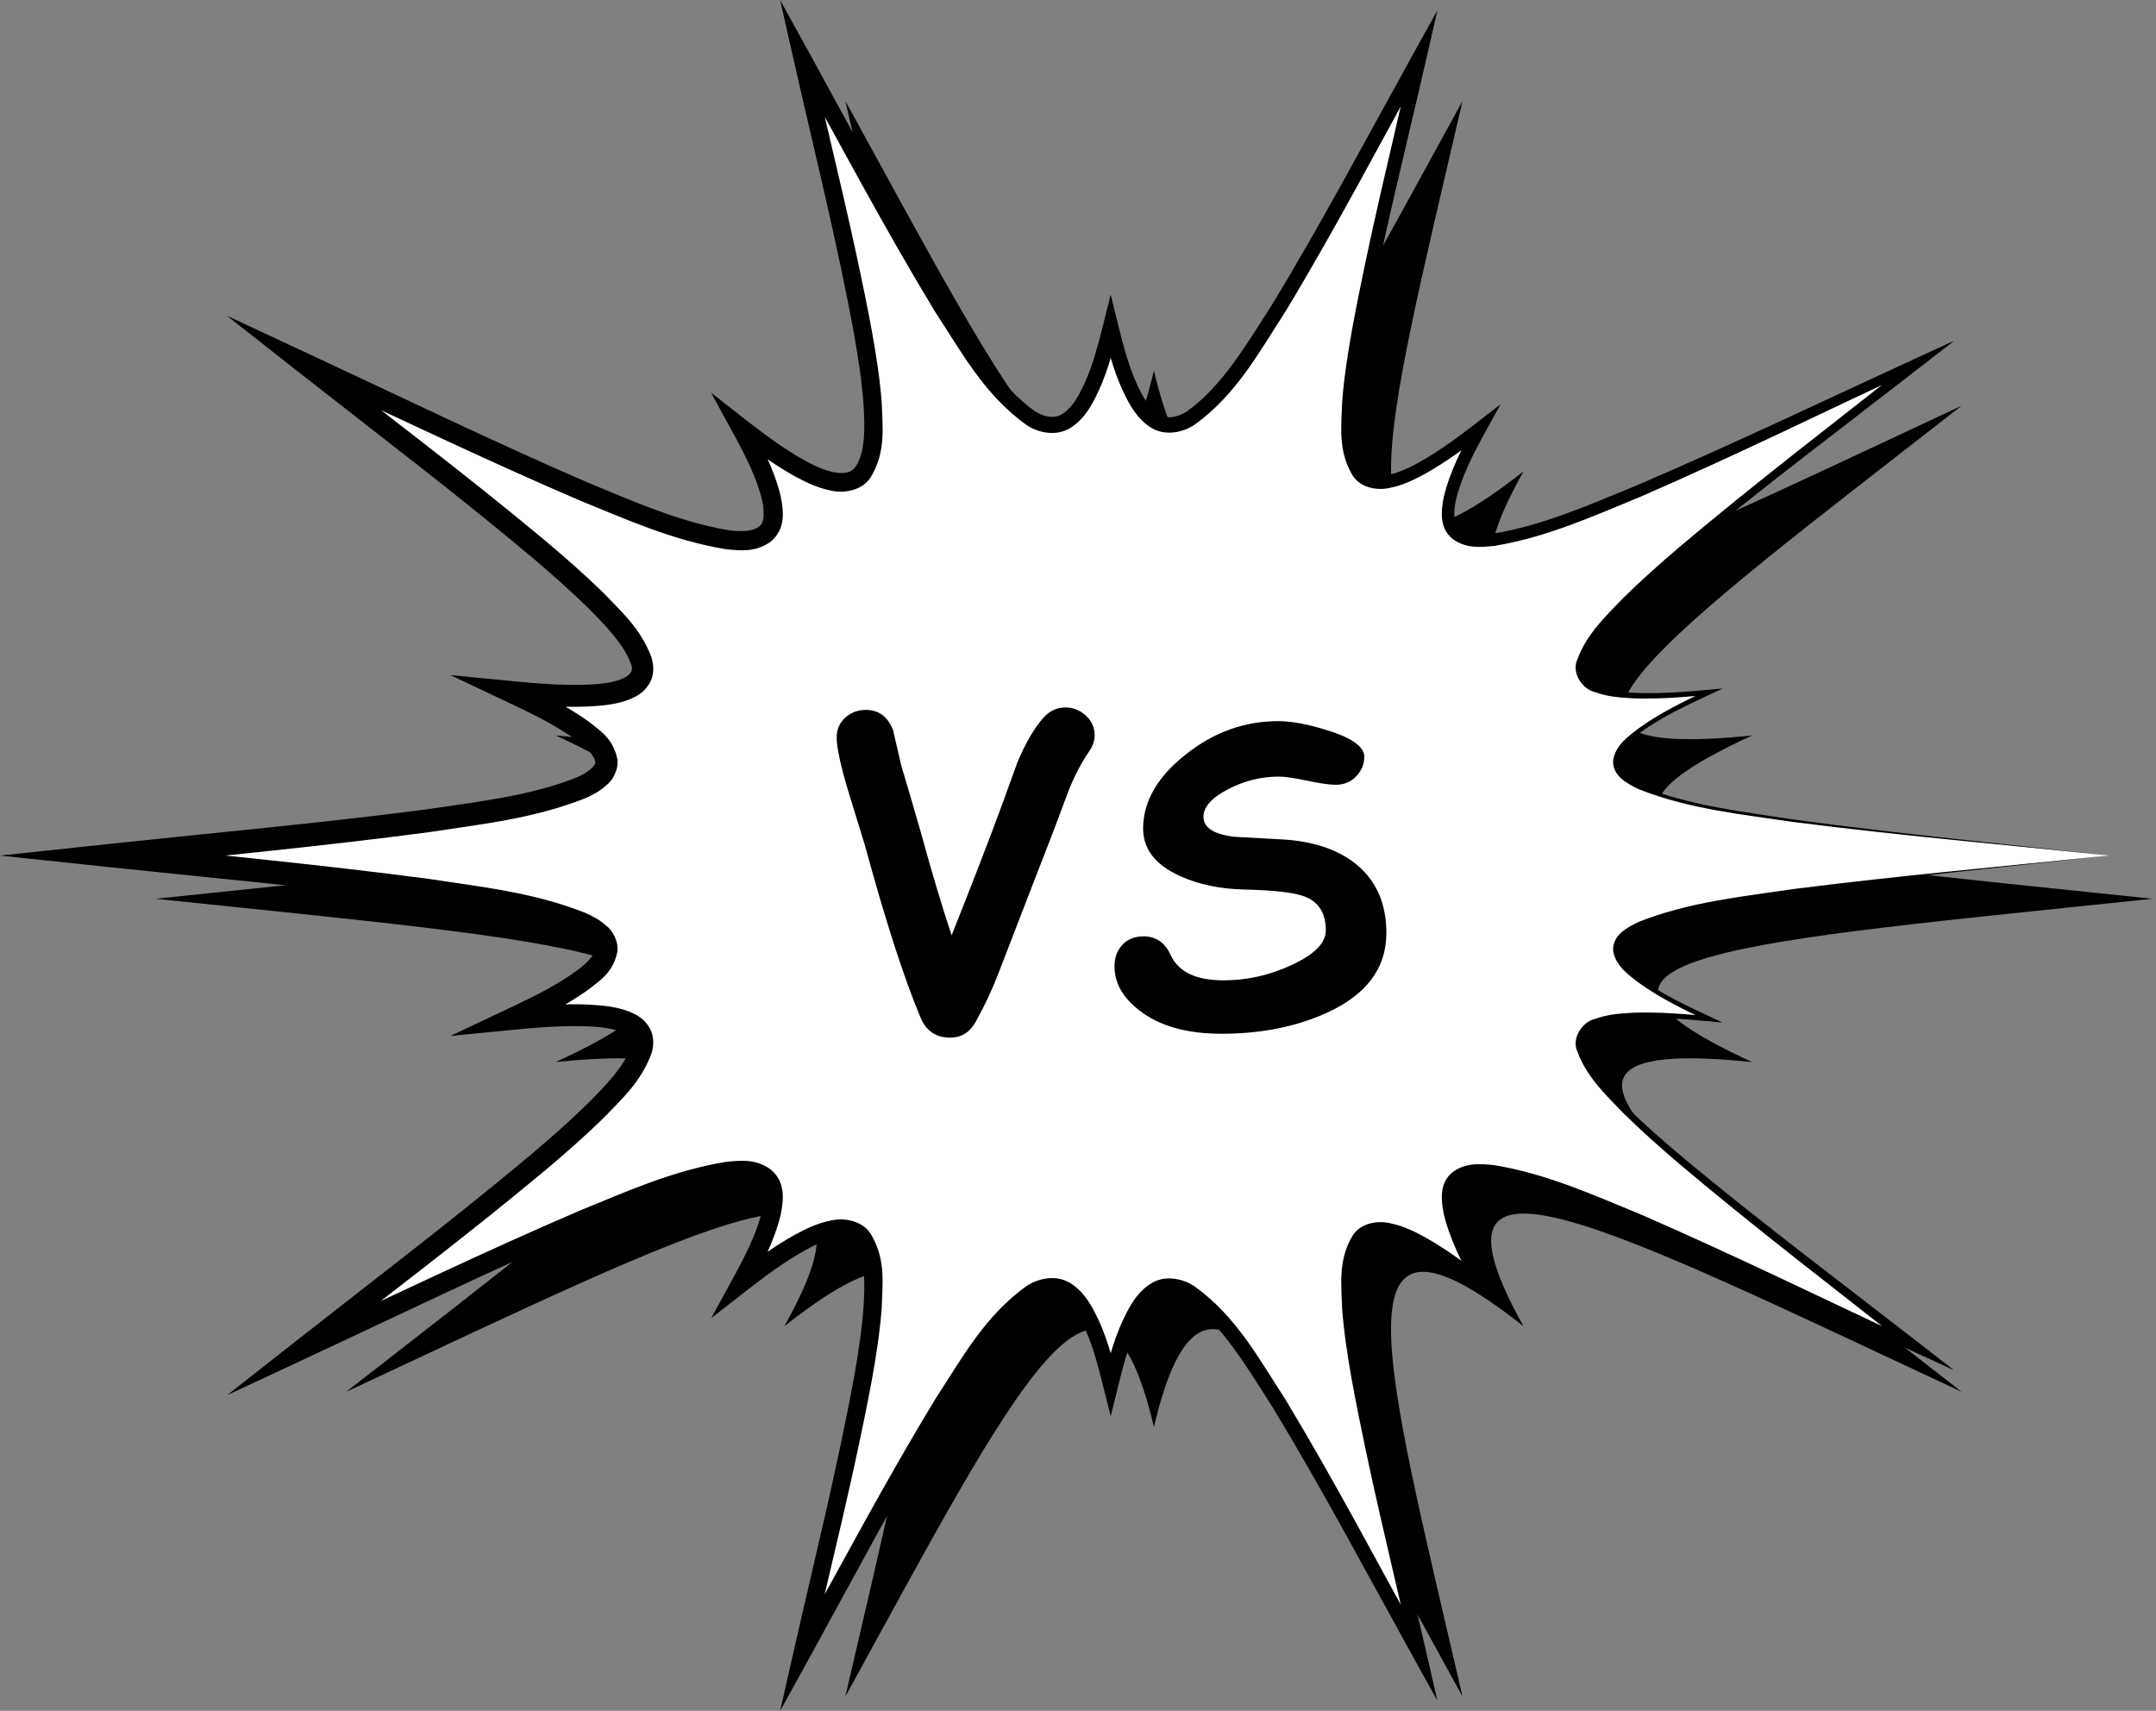
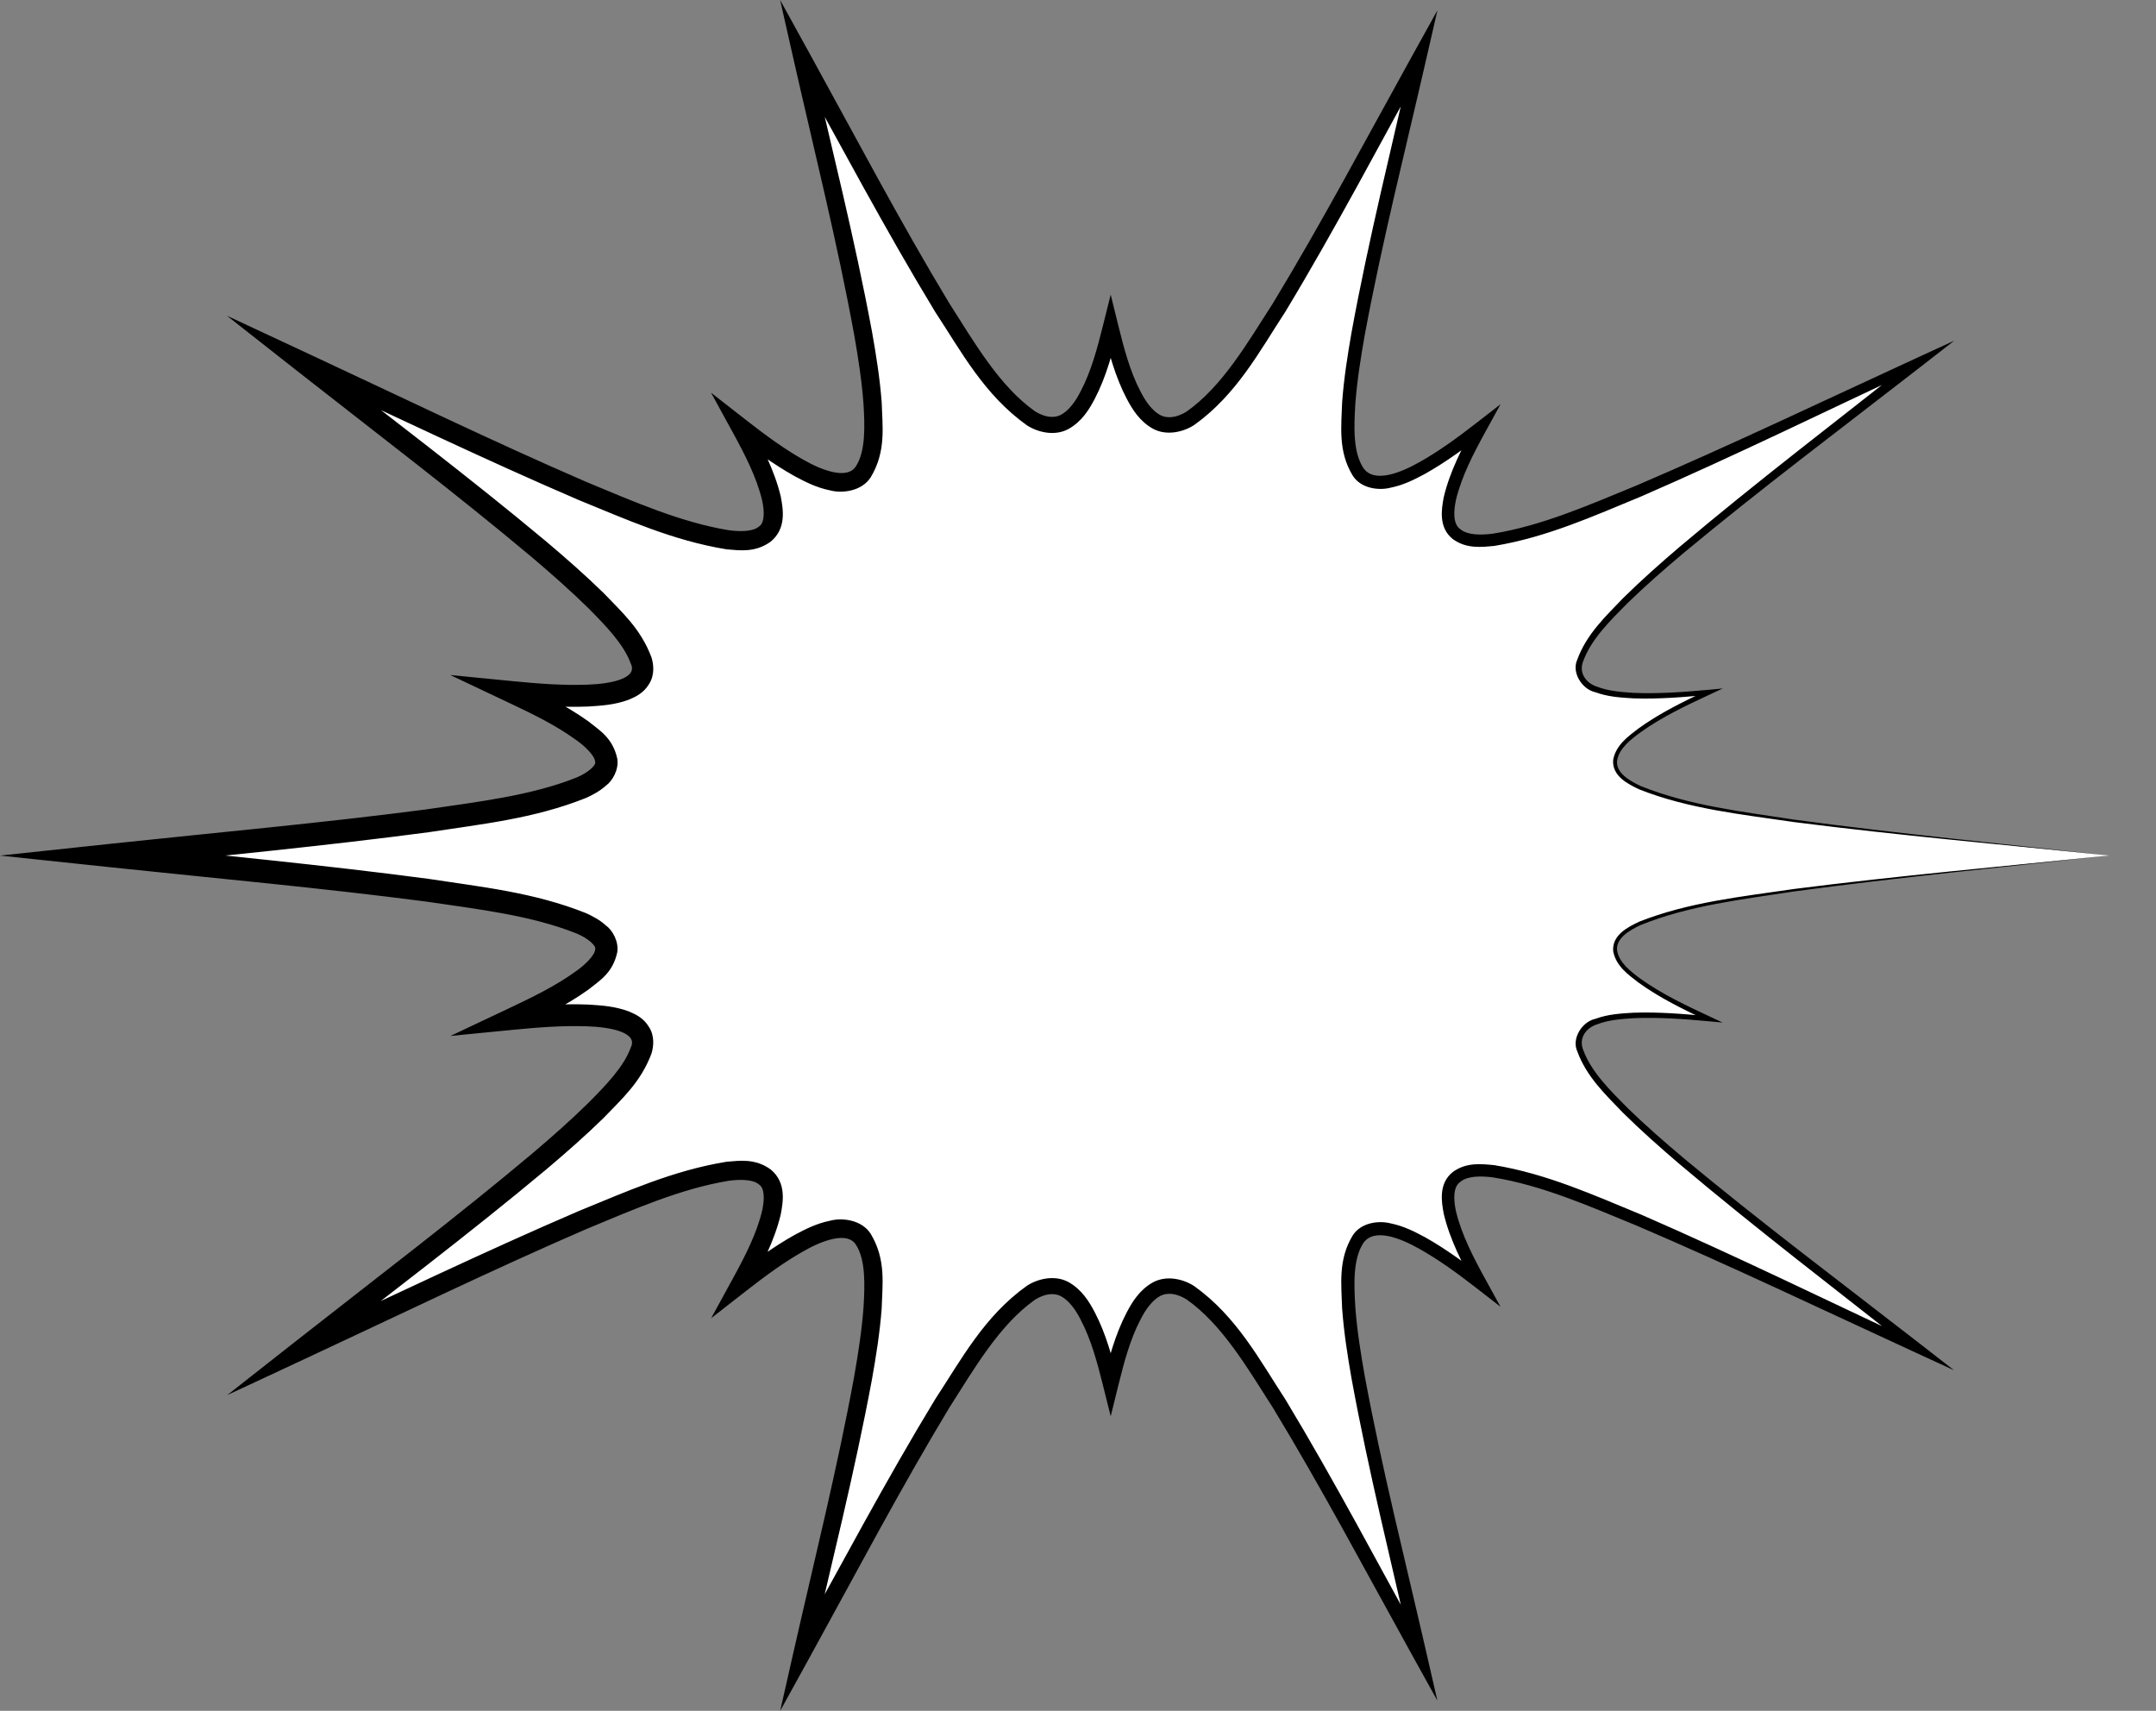
<svg xmlns="http://www.w3.org/2000/svg" width="247" height="196" viewBox="0 0 247 196" fill="none">
  <rect x="0" y="0" width="247" height="196" fill="#808080" stroke="none" />
-   <path d="M246.586 102.966C199.378 107.927 174.18 109.478 200.733 121.675C170.656 118.593 189.891 132.281 224.735 159.454C183.166 140.041 161.703 128.886 174.53 151.931C152.463 134.533 158.483 155.137 167.55 194.362C147.632 158.096 138.104 138.502 132.198 163.474C126.292 138.502 116.763 158.096 96.844 194.362C105.912 155.137 111.933 134.533 89.865 151.931C102.693 128.885 81.229 140.041 39.66 159.453C74.505 132.28 93.74 118.593 63.663 121.675C90.217 109.478 65.018 107.927 17.811 102.966C65.018 98.006 90.217 96.454 63.663 84.257C93.741 87.34 74.506 73.652 39.662 46.478C81.231 65.891 102.694 77.047 89.867 54.001C111.934 71.399 105.913 50.795 96.846 11.57C116.765 47.836 126.293 67.43 132.199 42.459C138.105 67.43 147.633 47.836 167.553 11.571C158.485 50.796 152.464 71.399 174.532 54.001C161.704 77.047 183.167 65.892 224.737 46.48C189.892 73.653 170.656 87.34 200.734 84.258C174.18 96.455 199.378 98.006 246.586 102.966Z" fill="black" />
  <path d="M241.629 98.013C194.422 102.974 169.223 104.525 195.777 116.722C165.699 113.64 184.934 127.327 219.778 154.501C178.209 135.088 156.746 123.932 169.573 146.978C147.506 129.58 153.527 150.184 162.594 189.409C142.675 153.143 133.147 133.549 127.241 158.521C121.335 133.549 111.807 153.143 91.887 189.409C100.955 150.184 106.976 129.58 84.908 146.978C97.736 123.932 76.272 135.088 34.703 154.5C69.548 127.327 88.784 113.639 58.706 116.722C85.26 104.525 60.061 102.974 12.854 98.013C60.061 93.053 85.26 91.501 58.706 79.304C88.784 82.386 69.549 68.699 34.705 41.525C76.274 60.938 97.737 72.094 84.909 49.048C106.977 66.446 100.956 45.842 91.889 6.617C111.808 42.883 121.336 62.477 127.242 37.506C133.148 62.477 142.676 42.883 162.596 6.617C153.528 45.843 147.507 66.446 169.575 49.048C156.747 72.094 178.21 60.939 219.78 41.527C184.935 68.699 165.699 82.387 195.777 79.305C169.223 91.501 194.422 93.052 241.629 98.013Z" fill="white" />
  <path d="M241.629 98.012C229.603 99.346 217.553 100.5 205.566 102.123C199.619 103.041 193.502 103.727 187.94 105.984C186.682 106.578 185.083 107.498 185.263 108.912C185.495 110.28 186.814 111.305 187.981 112.157C190.416 113.897 193.167 115.192 195.894 116.466L197.353 117.148L195.748 117C192.886 116.735 190.008 116.528 187.154 116.647C185.741 116.74 184.29 116.844 183.006 117.341C181.663 117.752 180.843 118.974 181.377 120.285C182.324 122.85 184.496 124.948 186.481 126.955C188.537 128.955 190.708 130.846 192.909 132.699C201.767 140.064 211.006 146.986 220.114 154.068L223.856 156.978L219.546 154.996C208.877 150.088 198.275 145.016 187.5 140.412C182.117 138.199 176.649 135.785 171.028 134.884C169.672 134.714 168.145 134.701 167.318 135.384C166.436 135.971 166.522 137.458 166.8 138.761C167.448 141.465 168.816 144.088 170.209 146.623L171.903 149.706L169.123 147.548C167.015 145.912 164.856 144.326 162.567 143.049C160.431 141.852 157.403 140.617 156.175 142.43C154.967 144.314 155.122 147.234 155.273 149.793C155.474 152.434 155.894 155.081 156.364 157.717C158.321 168.265 160.98 178.723 163.386 189.224L164.672 194.831L161.881 189.799C156.578 180.238 151.466 170.558 145.816 161.252C142.925 156.763 140.053 151.754 135.92 148.855C134.872 148.214 133.801 148.007 132.903 148.48C131.986 148.98 131.224 150.047 130.653 151.188C129.456 153.475 128.762 156.122 128.118 158.727L127.246 162.255L126.365 158.727C125.714 156.123 125.012 153.478 123.81 151.198C123.237 150.06 122.472 149 121.564 148.509C120.676 148.047 119.626 148.253 118.584 148.893C114.479 151.788 111.615 156.804 108.74 161.298C103.117 170.615 98.031 180.308 92.753 189.883L89.381 196L90.925 189.185C93.304 178.677 95.936 168.208 97.862 157.672C98.323 155.039 98.734 152.397 98.928 149.772C99.085 147.241 99.18 144.309 98.062 142.611C97.098 141.041 94.206 142.107 92.071 143.333C89.814 144.601 87.668 146.185 85.573 147.82L81.472 151.021L83.97 146.454C85.35 143.932 86.701 141.306 87.32 138.682C87.597 137.405 87.609 136.069 86.925 135.681C86.295 135.127 84.822 135.09 83.501 135.273C77.993 136.17 72.513 138.592 67.155 140.815C56.417 145.464 45.843 150.594 35.198 155.556L26.031 159.829L33.986 153.578C43.057 146.449 52.266 139.473 61.056 132.088C63.238 130.23 65.389 128.338 67.408 126.352C69.351 124.402 71.49 122.193 72.25 120.037C73.164 118.303 69.992 117.664 67.286 117.58C64.519 117.479 61.668 117.695 58.835 117.973L51.609 118.682L58.181 115.576C60.868 114.306 63.598 112.993 65.896 111.328C67.02 110.569 68.158 109.416 68.177 108.791C68.395 108.394 67.356 107.487 66.094 106.959C60.846 104.854 54.657 104.148 48.761 103.28C36.808 101.725 24.748 100.632 12.712 99.361L0 98.019L12.712 96.663C24.746 95.381 36.808 94.296 48.761 92.738C54.656 91.871 60.845 91.165 66.092 89.06C67.354 88.532 68.39 87.626 68.171 87.234C68.154 86.612 67.016 85.458 65.892 84.7C63.595 83.035 60.865 81.722 58.178 80.453L51.579 77.333L58.835 78.045C61.669 78.323 64.519 78.539 67.286 78.438C69.993 78.354 73.159 77.714 72.245 75.987C71.485 73.834 69.347 71.625 67.405 69.674C65.386 67.689 63.236 65.796 61.053 63.939C52.263 56.553 43.055 49.578 33.983 42.449L25.997 36.172L35.2 40.462C45.846 45.424 56.42 50.555 67.156 55.204C72.514 57.427 77.995 59.849 83.502 60.746C84.823 60.929 86.294 60.892 86.922 60.34C87.604 59.953 87.594 58.619 87.316 57.342C86.698 54.72 85.347 52.094 83.967 49.571L81.459 44.987L85.576 48.2C87.671 49.836 89.817 51.42 92.073 52.688C94.208 53.913 97.098 54.978 98.06 53.41C99.176 51.715 99.082 48.782 98.924 46.252C98.731 43.627 98.32 40.985 97.858 38.352C95.932 27.816 93.301 17.348 90.922 6.84L89.374 0L92.757 6.139C98.034 15.714 103.12 25.408 108.742 34.724C111.618 39.218 114.482 44.234 118.585 47.129C119.626 47.769 120.675 47.974 121.562 47.513C122.468 47.023 123.234 45.962 123.807 44.825C125.008 42.545 125.71 39.9 126.361 37.297L127.245 33.758L128.12 37.297C128.763 39.902 129.457 42.549 130.654 44.835C131.225 45.976 131.987 47.042 132.903 47.542C133.8 48.015 134.87 47.808 135.918 47.167C140.05 44.269 142.922 39.26 145.814 34.771C151.464 25.465 156.576 15.785 161.879 6.225L164.678 1.179L163.389 6.802C160.981 17.303 158.322 27.761 156.365 38.308C155.896 40.944 155.476 43.592 155.274 46.232C155.123 48.791 154.969 51.711 156.176 53.593C157.402 55.405 160.429 54.171 162.566 52.975C164.854 51.697 167.013 50.111 169.121 48.475L171.909 46.312L170.21 49.403C168.817 51.938 167.449 54.561 166.801 57.264C166.523 58.567 166.438 60.054 167.319 60.64C168.145 61.323 169.671 61.31 171.027 61.14C176.647 60.238 182.116 57.826 187.499 55.613C198.272 51.004 208.876 45.935 219.544 41.028L223.885 39.031L220.116 41.961C211.008 49.043 201.769 55.965 192.911 63.328C190.709 65.182 188.538 67.072 186.482 69.072C184.497 71.079 182.325 73.177 181.379 75.741C180.845 77.052 181.663 78.27 183.005 78.683C184.289 79.179 185.74 79.284 187.152 79.377C190.007 79.496 192.884 79.289 195.746 79.024L197.361 78.875L195.893 79.561C193.166 80.835 190.415 82.13 187.981 83.87C186.814 84.722 185.494 85.746 185.263 87.114C185.083 88.526 186.68 89.446 187.939 90.04C193.501 92.297 199.618 92.983 205.564 93.901C217.554 95.524 229.604 96.678 241.629 98.012ZM241.629 98.012C229.593 96.772 217.537 95.712 205.528 94.18C199.556 93.3 193.469 92.683 187.764 90.423C186.505 89.814 184.664 88.914 184.81 87.06C185.118 85.364 186.512 84.376 187.691 83.471C190.173 81.669 192.925 80.353 195.659 79.048L195.805 79.584C192.929 79.873 190.038 80.105 187.125 80.006C185.673 79.919 184.197 79.836 182.768 79.302C181.287 78.996 179.997 77.068 180.709 75.546C181.771 72.647 183.95 70.604 185.946 68.527C188.01 66.487 190.178 64.571 192.375 62.692C201.206 55.234 210.389 48.243 219.441 41.092L220.012 42.025C209.381 47.011 198.832 52.172 188.037 56.867C182.596 59.108 177.209 61.551 171.201 62.541C169.72 62.679 168 62.9 166.43 61.751C164.795 60.437 165.135 58.369 165.4 56.96C166.125 53.935 167.525 51.297 168.938 48.694L170.026 49.621C167.885 51.29 165.695 52.915 163.281 54.272C162.062 54.929 160.808 55.569 159.342 55.865C157.979 56.228 155.918 55.979 154.972 54.488C153.276 51.707 153.677 48.823 153.757 46.12C153.959 43.387 154.379 40.704 154.846 38.037C156.794 27.388 159.424 16.939 161.801 6.433L163.311 7.01C158.034 16.583 152.957 26.265 147.282 35.669C144.285 40.257 141.684 45.2 136.823 48.682C135.603 49.484 133.659 49.976 132.073 49.11C130.572 48.263 129.741 46.929 129.077 45.669C127.734 43.098 127.04 40.398 126.363 37.713H128.122C127.452 40.4 126.765 43.102 125.427 45.679C124.766 46.943 123.937 48.282 122.427 49.139C120.831 50.016 118.867 49.523 117.64 48.72C112.751 45.235 110.142 40.298 107.129 35.715C101.427 26.321 96.324 16.652 91.022 7.094L92.856 6.394C95.262 16.893 97.919 27.331 99.898 37.991C100.373 40.662 100.801 43.349 101.012 46.098C101.086 48.829 101.546 51.702 99.759 54.669C98.743 56.281 96.483 56.557 95.082 56.175C93.556 55.869 92.285 55.22 91.047 54.558C88.601 53.19 86.398 51.564 84.244 49.894L85.853 48.523C87.278 51.139 88.695 53.775 89.448 56.881C89.715 58.316 90.13 60.536 88.295 62.05C86.527 63.33 84.753 63.058 83.236 62.933C77.116 61.938 71.74 59.504 66.275 57.274C55.443 52.618 44.866 47.519 34.211 42.587L35.428 40.601C44.516 47.705 53.729 54.642 62.629 62.079C64.844 63.954 67.034 65.869 69.134 67.923C71.172 70.057 73.386 71.989 74.633 75.298C74.893 76.128 75.015 77.351 74.36 78.36C73.76 79.383 72.833 79.829 72.046 80.156C70.424 80.763 68.913 80.84 67.403 80.942C64.402 81.059 61.484 80.837 58.58 80.561L59.236 78.154C62.011 79.463 64.783 80.762 67.402 82.639C68.624 83.638 70.201 84.496 70.722 86.939C70.915 88.176 70.15 89.488 69.419 90.004C68.684 90.663 67.922 91.048 67.172 91.402C61.152 93.813 55.137 94.411 49.113 95.342C37.069 96.939 25.026 98.069 12.998 99.361V96.663C25.025 97.966 37.069 99.088 49.112 100.688C55.136 101.618 61.151 102.216 67.17 104.627C67.92 104.981 68.682 105.365 69.416 106.024C70.146 106.54 70.909 107.85 70.717 109.085C70.197 111.524 68.62 112.383 67.399 113.381C64.781 115.257 62.008 116.556 59.234 117.865L58.58 115.467C61.485 115.192 64.403 114.97 67.403 115.087C68.912 115.189 70.423 115.266 72.044 115.873C72.831 116.198 73.756 116.645 74.355 117.666C75.009 118.674 74.888 119.895 74.628 120.724C73.381 124.031 71.168 125.964 69.13 128.097C67.029 130.151 64.84 132.065 62.625 133.94C53.725 141.377 44.512 148.314 35.423 155.419L34.212 153.44C44.867 148.508 55.444 143.409 66.276 138.754C71.741 136.523 77.117 134.089 83.236 133.095C84.753 132.969 86.527 132.699 88.292 133.977C90.125 135.489 89.711 137.707 89.444 139.143C88.691 142.247 87.274 144.883 85.849 147.498L84.246 146.133C86.4 144.463 88.603 142.837 91.049 141.47C92.287 140.808 93.557 140.16 95.083 139.853C96.483 139.47 98.74 139.747 99.755 141.357C101.542 144.322 101.082 147.194 101.008 149.925C100.797 152.674 100.369 155.361 99.894 158.032C97.915 168.692 95.258 179.13 92.852 189.63L91.023 188.932C96.326 179.373 101.429 169.705 107.132 160.311C110.145 155.728 112.754 150.791 117.642 147.307C118.869 146.504 120.831 146.012 122.426 146.888C123.935 147.744 124.764 149.083 125.425 150.347C126.764 152.923 127.45 155.625 128.119 158.312H126.367C127.044 155.627 127.737 152.927 129.081 150.357C129.743 149.096 130.575 147.764 132.075 146.918C133.659 146.052 135.602 146.543 136.821 147.345C141.682 150.826 144.282 155.77 147.28 160.357C152.954 169.761 158.032 179.443 163.308 189.016L161.803 189.591C159.425 179.085 156.795 168.636 154.848 157.987C154.38 155.32 153.961 152.637 153.759 149.905C153.678 147.202 153.278 144.318 154.973 141.538C155.918 140.048 157.979 139.798 159.341 140.161C160.807 140.457 162.061 141.098 163.28 141.754C165.694 143.112 167.884 144.736 170.025 146.405L168.939 147.33C167.526 144.727 166.127 142.089 165.402 139.064C165.136 137.655 164.797 135.588 166.432 134.275C168 133.127 169.719 133.347 171.201 133.486C177.208 134.475 182.596 136.919 188.036 139.159C198.829 143.859 209.379 149.017 220.01 154.003L219.442 154.931C210.391 147.779 201.208 140.789 192.376 133.331C190.18 131.452 188.012 129.535 185.948 127.496C183.952 125.419 181.772 123.375 180.712 120.477C180 118.957 181.288 117.031 182.769 116.724C184.198 116.19 185.674 116.107 187.126 116.02C190.039 115.921 192.929 116.154 195.806 116.442L195.66 116.975C192.926 115.67 190.175 114.354 187.693 112.552C186.514 111.647 185.12 110.66 184.812 108.964C184.667 107.112 186.506 106.211 187.765 105.602C193.469 103.342 199.557 102.725 205.529 101.845C217.538 100.313 229.593 99.253 241.629 98.012Z" fill="black" />
-   <path d="M109.023 107.156C111.383 101.219 113.211 96.492 114.508 92.977C115.195 91.117 115.875 89.25 116.547 87.375C117.469 85.156 118.461 83.445 119.523 82.242C120.227 81.445 121.07 81.047 122.055 81.047C122.945 81.047 123.727 81.359 124.398 81.984C125.07 82.594 125.406 83.344 125.406 84.234C125.406 84.859 125.195 85.477 124.773 86.086C123.93 87.305 123.156 88.773 122.453 90.492C122.422 90.555 121.844 92.102 120.719 95.133C119.312 98.742 117.219 104.156 114.438 111.375C113.719 113.266 112.836 115.156 111.789 117.047C111.117 118.266 110.141 118.875 108.859 118.875C107.234 118.875 106.102 118.109 105.461 116.578C103.555 112.031 101.438 105.477 99.109 96.914C98.469 94.805 97.82 92.695 97.164 90.586C96.289 87.648 95.852 85.609 95.852 84.469C95.852 83.547 96.195 82.781 96.883 82.172C97.539 81.609 98.305 81.328 99.18 81.328C100.68 81.328 101.727 82.109 102.32 83.672C102.633 85.031 102.945 86.383 103.258 87.727C103.773 89.414 104.516 91.945 105.484 95.32C106.703 99.789 107.883 103.734 109.023 107.156ZM139.938 118.43C135.969 118.43 132.844 117.547 130.562 115.781C128.641 114.312 127.68 112.617 127.68 110.695C127.68 109.711 127.977 108.898 128.57 108.258C129.164 107.602 129.984 107.273 131.031 107.273C132.438 107.273 133.469 107.992 134.125 109.43C135.016 111.352 137.031 112.312 140.172 112.312C142.859 112.312 145.461 111.727 147.977 110.555C150.586 109.352 151.891 108.031 151.891 106.594C151.891 104.625 151.078 103.328 149.453 102.703C148.297 102.25 145.977 101.984 142.492 101.906C139.789 101.844 137.367 101.336 135.227 100.383C132.336 99.086 130.914 97.227 130.961 94.805C131.008 91.758 132.633 88.969 135.836 86.438C139.039 83.891 142.57 82.617 146.43 82.617C147.961 82.617 149.852 82.969 152.102 83.672C154.898 84.547 156.297 85.555 156.297 86.695C156.297 87.508 156.016 88.227 155.453 88.852C154.828 89.555 154.023 89.906 153.039 89.906C152.305 89.906 151.203 89.75 149.734 89.438C148.281 89.125 147.18 88.969 146.43 88.969C144.414 88.984 142.5 89.469 140.688 90.422C138.812 91.391 137.875 92.445 137.875 93.586C137.875 94.18 138.156 94.672 138.719 95.062C139.297 95.438 140.156 95.703 141.297 95.859C143.297 95.969 145.289 96.078 147.273 96.188C150.742 96.453 153.484 97.43 155.5 99.117C157.719 100.992 158.828 103.586 158.828 106.898C158.828 110.93 156.531 113.984 151.938 116.062C148.438 117.641 144.438 118.43 139.938 118.43Z" fill="black" />
</svg>